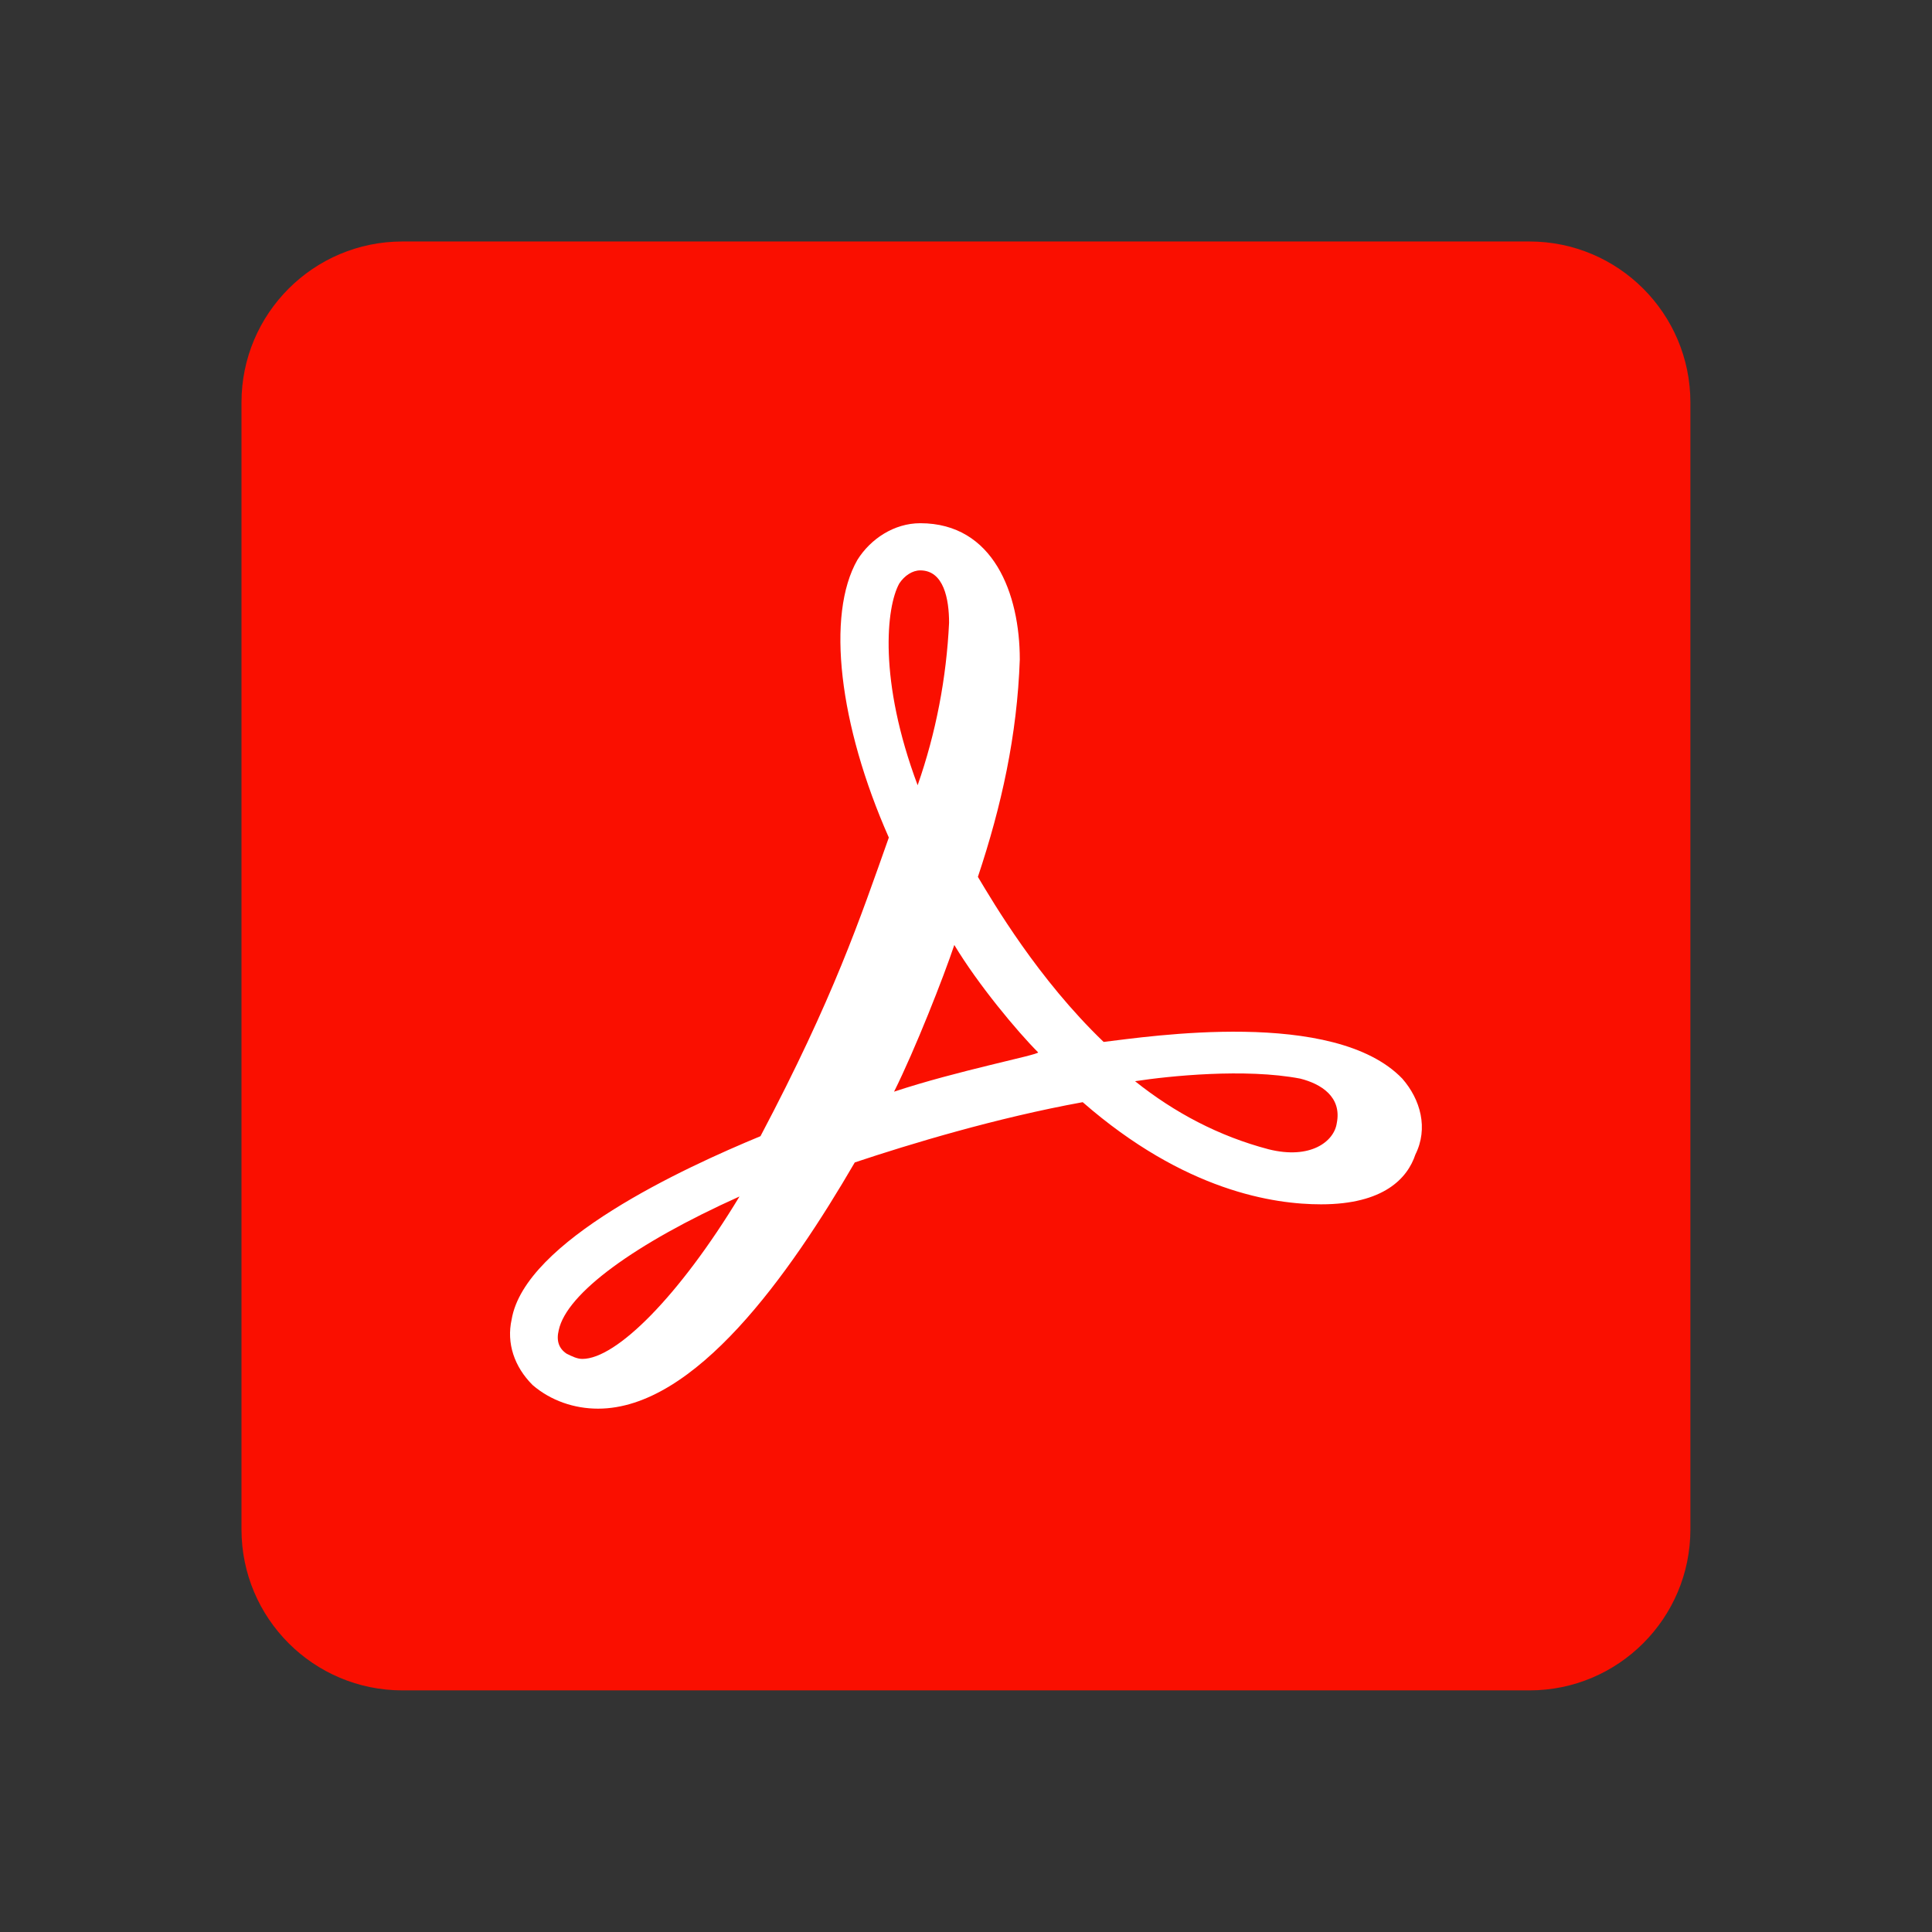
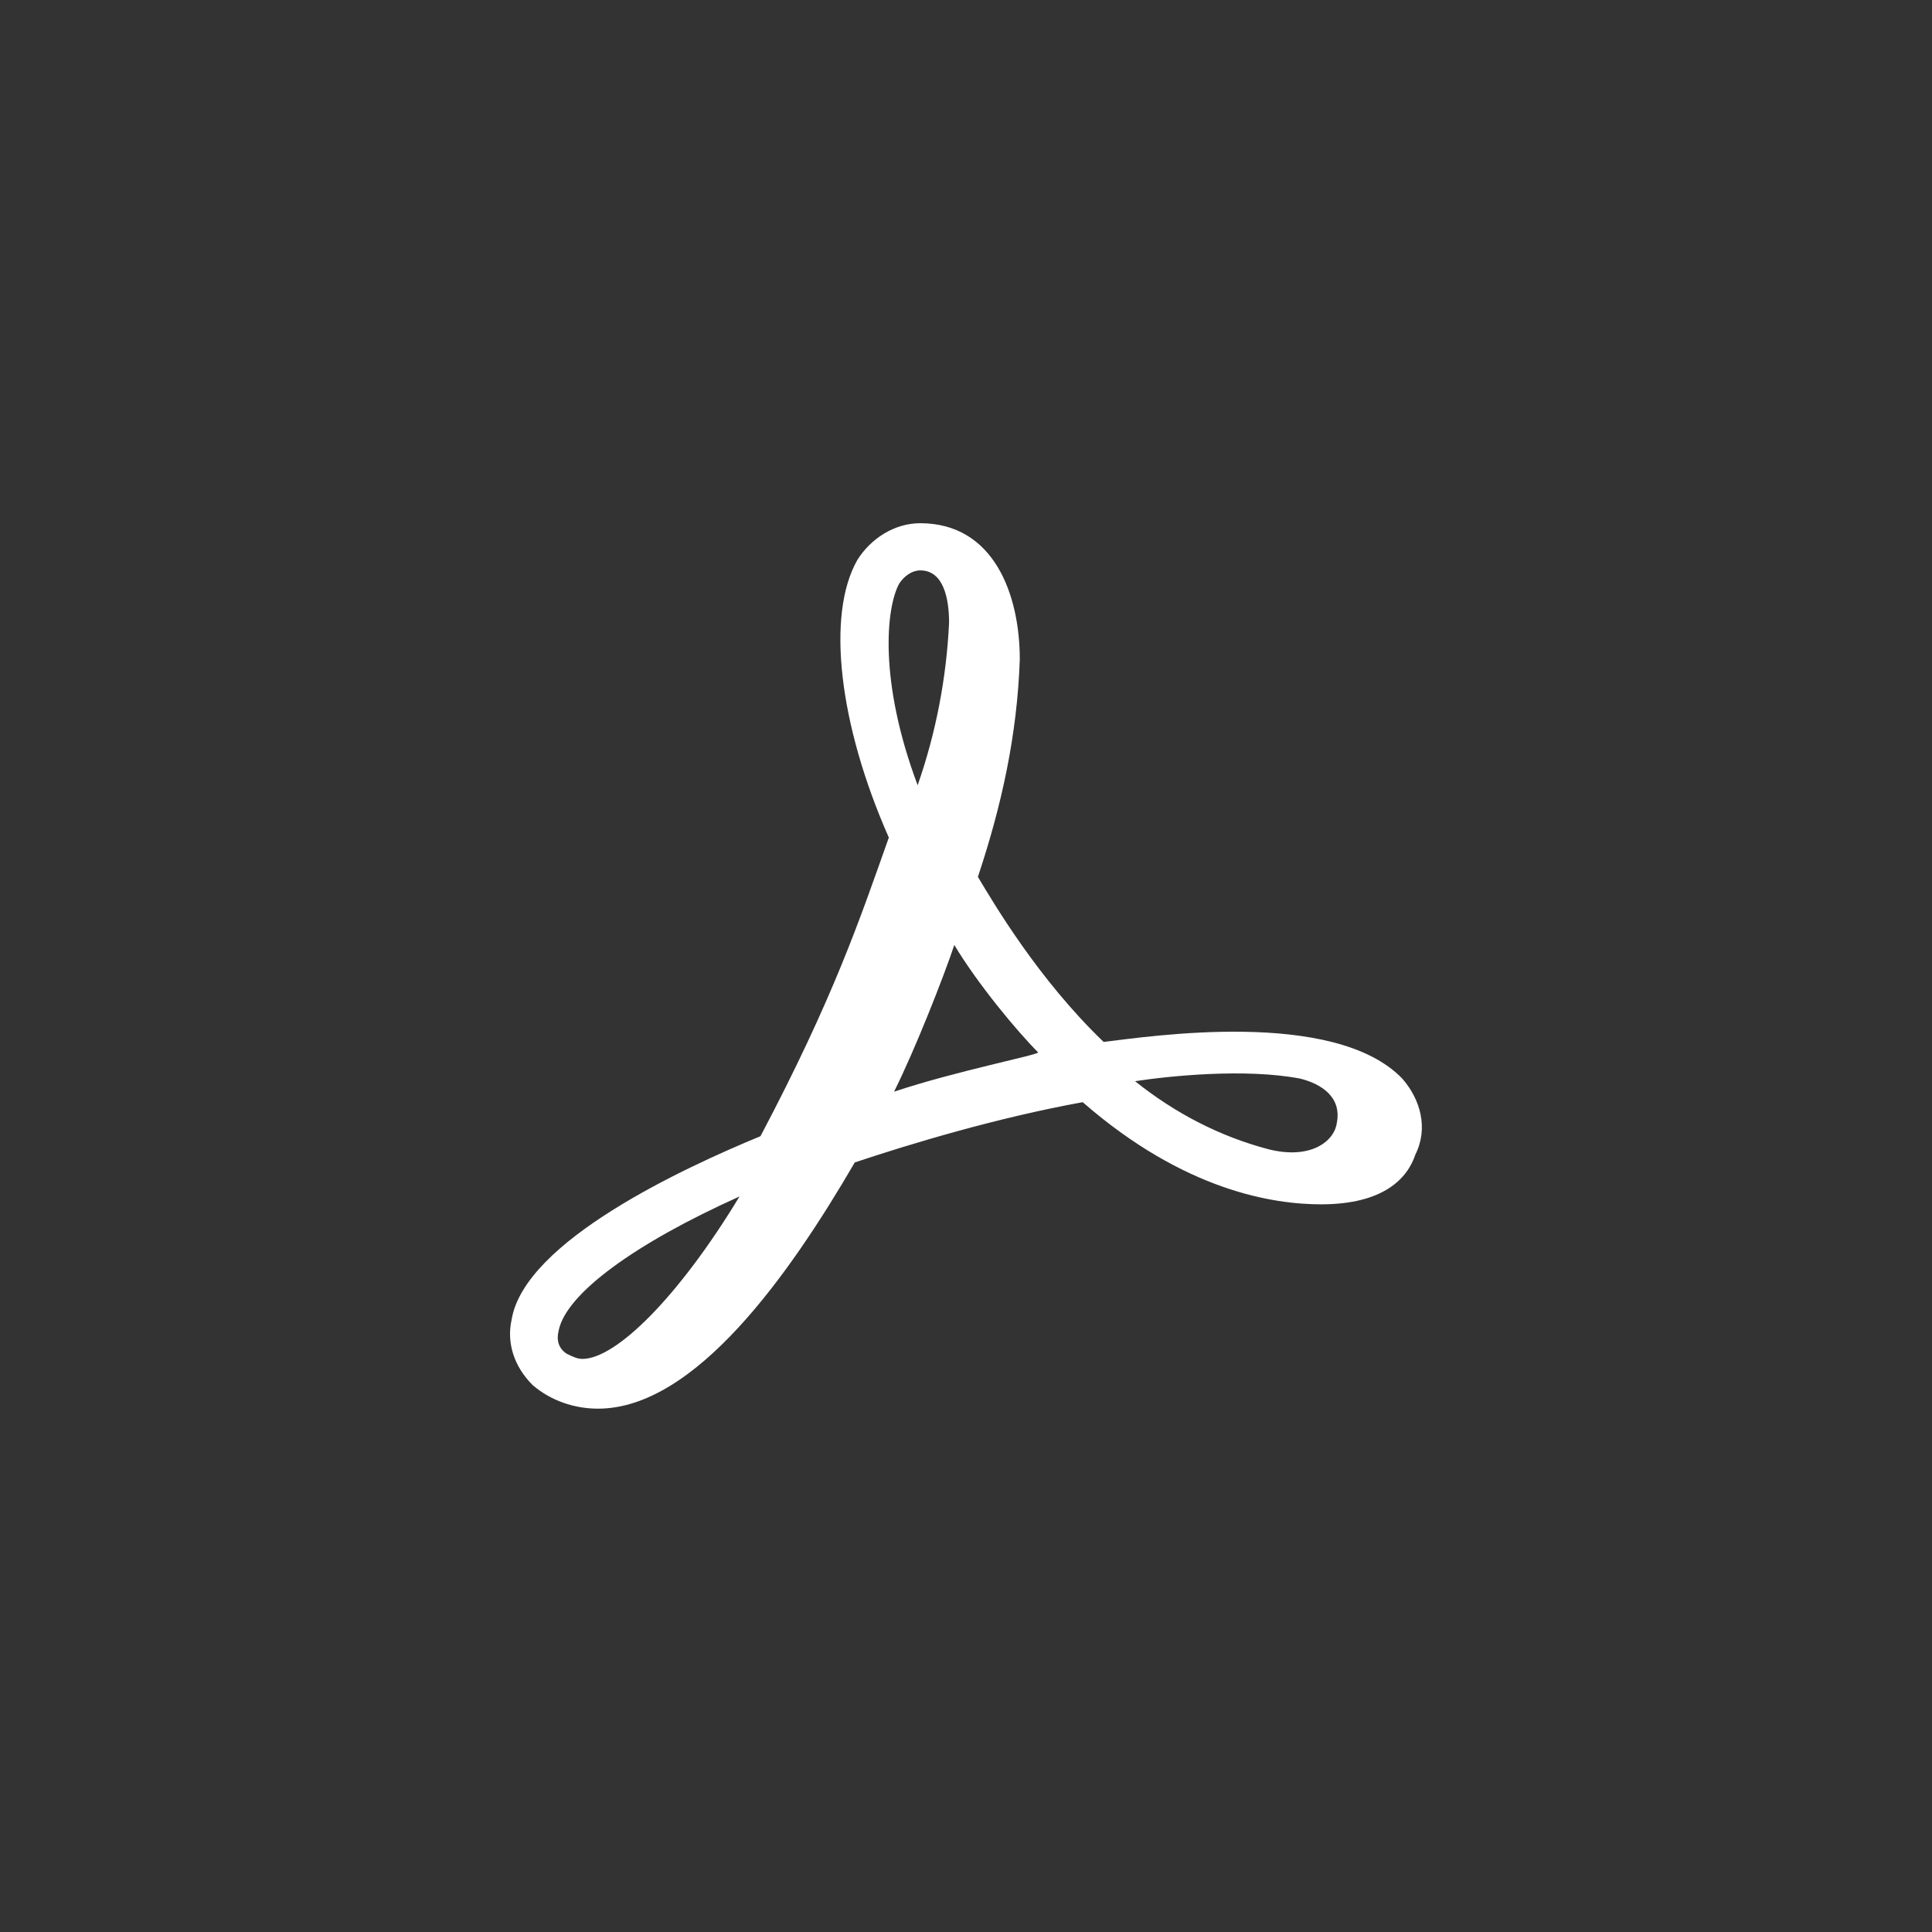
<svg xmlns="http://www.w3.org/2000/svg" viewBox="0,0,256,256" width="480px" height="480px">
  <rect x="0" y="0" width="256" height="256" fill="#333333" stroke="none" />
  <g fill="none" fill-rule="nonzero" stroke="none" stroke-width="1" stroke-linecap="butt" stroke-linejoin="miter" stroke-miterlimit="10" stroke-dasharray="" stroke-dashoffset="0" font-family="none" font-weight="none" font-size="none" text-anchor="none" style="mix-blend-mode: normal">
    <g transform="scale(5.333,5.333)">
-       <path d="M38,42h-28c-2.209,0 -4,-1.791 -4,-4v-28c0,-2.209 1.791,-4 4,-4h28c2.209,0 4,1.791 4,4v28c0,2.209 -1.791,4 -4,4z" fill="#fa0f00" />
      <path d="M34.841,26.799c-1.692,-1.757 -6.314,-1.041 -7.42,-0.911c-1.627,-1.562 -2.734,-3.45 -3.124,-4.101c0.586,-1.757 0.976,-3.515 1.041,-5.402c0,-1.627 -0.651,-3.385 -2.473,-3.385c-0.651,0 -1.237,0.391 -1.562,0.911c-0.781,1.367 -0.456,4.101 0.781,6.899c-0.716,2.018 -1.367,3.97 -3.189,7.42c-1.888,0.781 -5.858,2.604 -6.183,4.556c-0.13,0.586 0.065,1.172 0.521,1.627c0.455,0.392 1.04,0.587 1.626,0.587c2.408,0 4.751,-3.32 6.379,-6.118c1.367,-0.456 3.515,-1.107 5.663,-1.497c2.538,2.213 4.751,2.538 5.923,2.538c1.562,0 2.148,-0.651 2.343,-1.237c0.325,-0.65 0.13,-1.366 -0.326,-1.887zM33.214,27.905c-0.065,0.456 -0.651,0.911 -1.692,0.651c-1.237,-0.325 -2.343,-0.911 -3.32,-1.692c0.846,-0.13 2.734,-0.325 4.101,-0.065c0.521,0.13 1.041,0.455 0.911,1.106zM22.344,14.497c0.13,-0.195 0.325,-0.325 0.521,-0.325c0.586,0 0.716,0.716 0.716,1.302c-0.065,1.367 -0.325,2.734 -0.781,4.036c-0.976,-2.605 -0.781,-4.427 -0.456,-5.013zM22.214,27.124c0.521,-1.041 1.237,-2.864 1.497,-3.645c0.586,0.976 1.562,2.148 2.083,2.669c0,0.065 -2.018,0.456 -3.58,0.976zM18.374,29.728c-1.497,2.473 -3.059,4.036 -3.905,4.036c-0.13,0 -0.26,-0.065 -0.391,-0.13c-0.195,-0.13 -0.26,-0.325 -0.195,-0.586c0.195,-0.912 1.887,-2.149 4.491,-3.32z" fill="#ffffff" />
    </g>
  </g>
</svg>